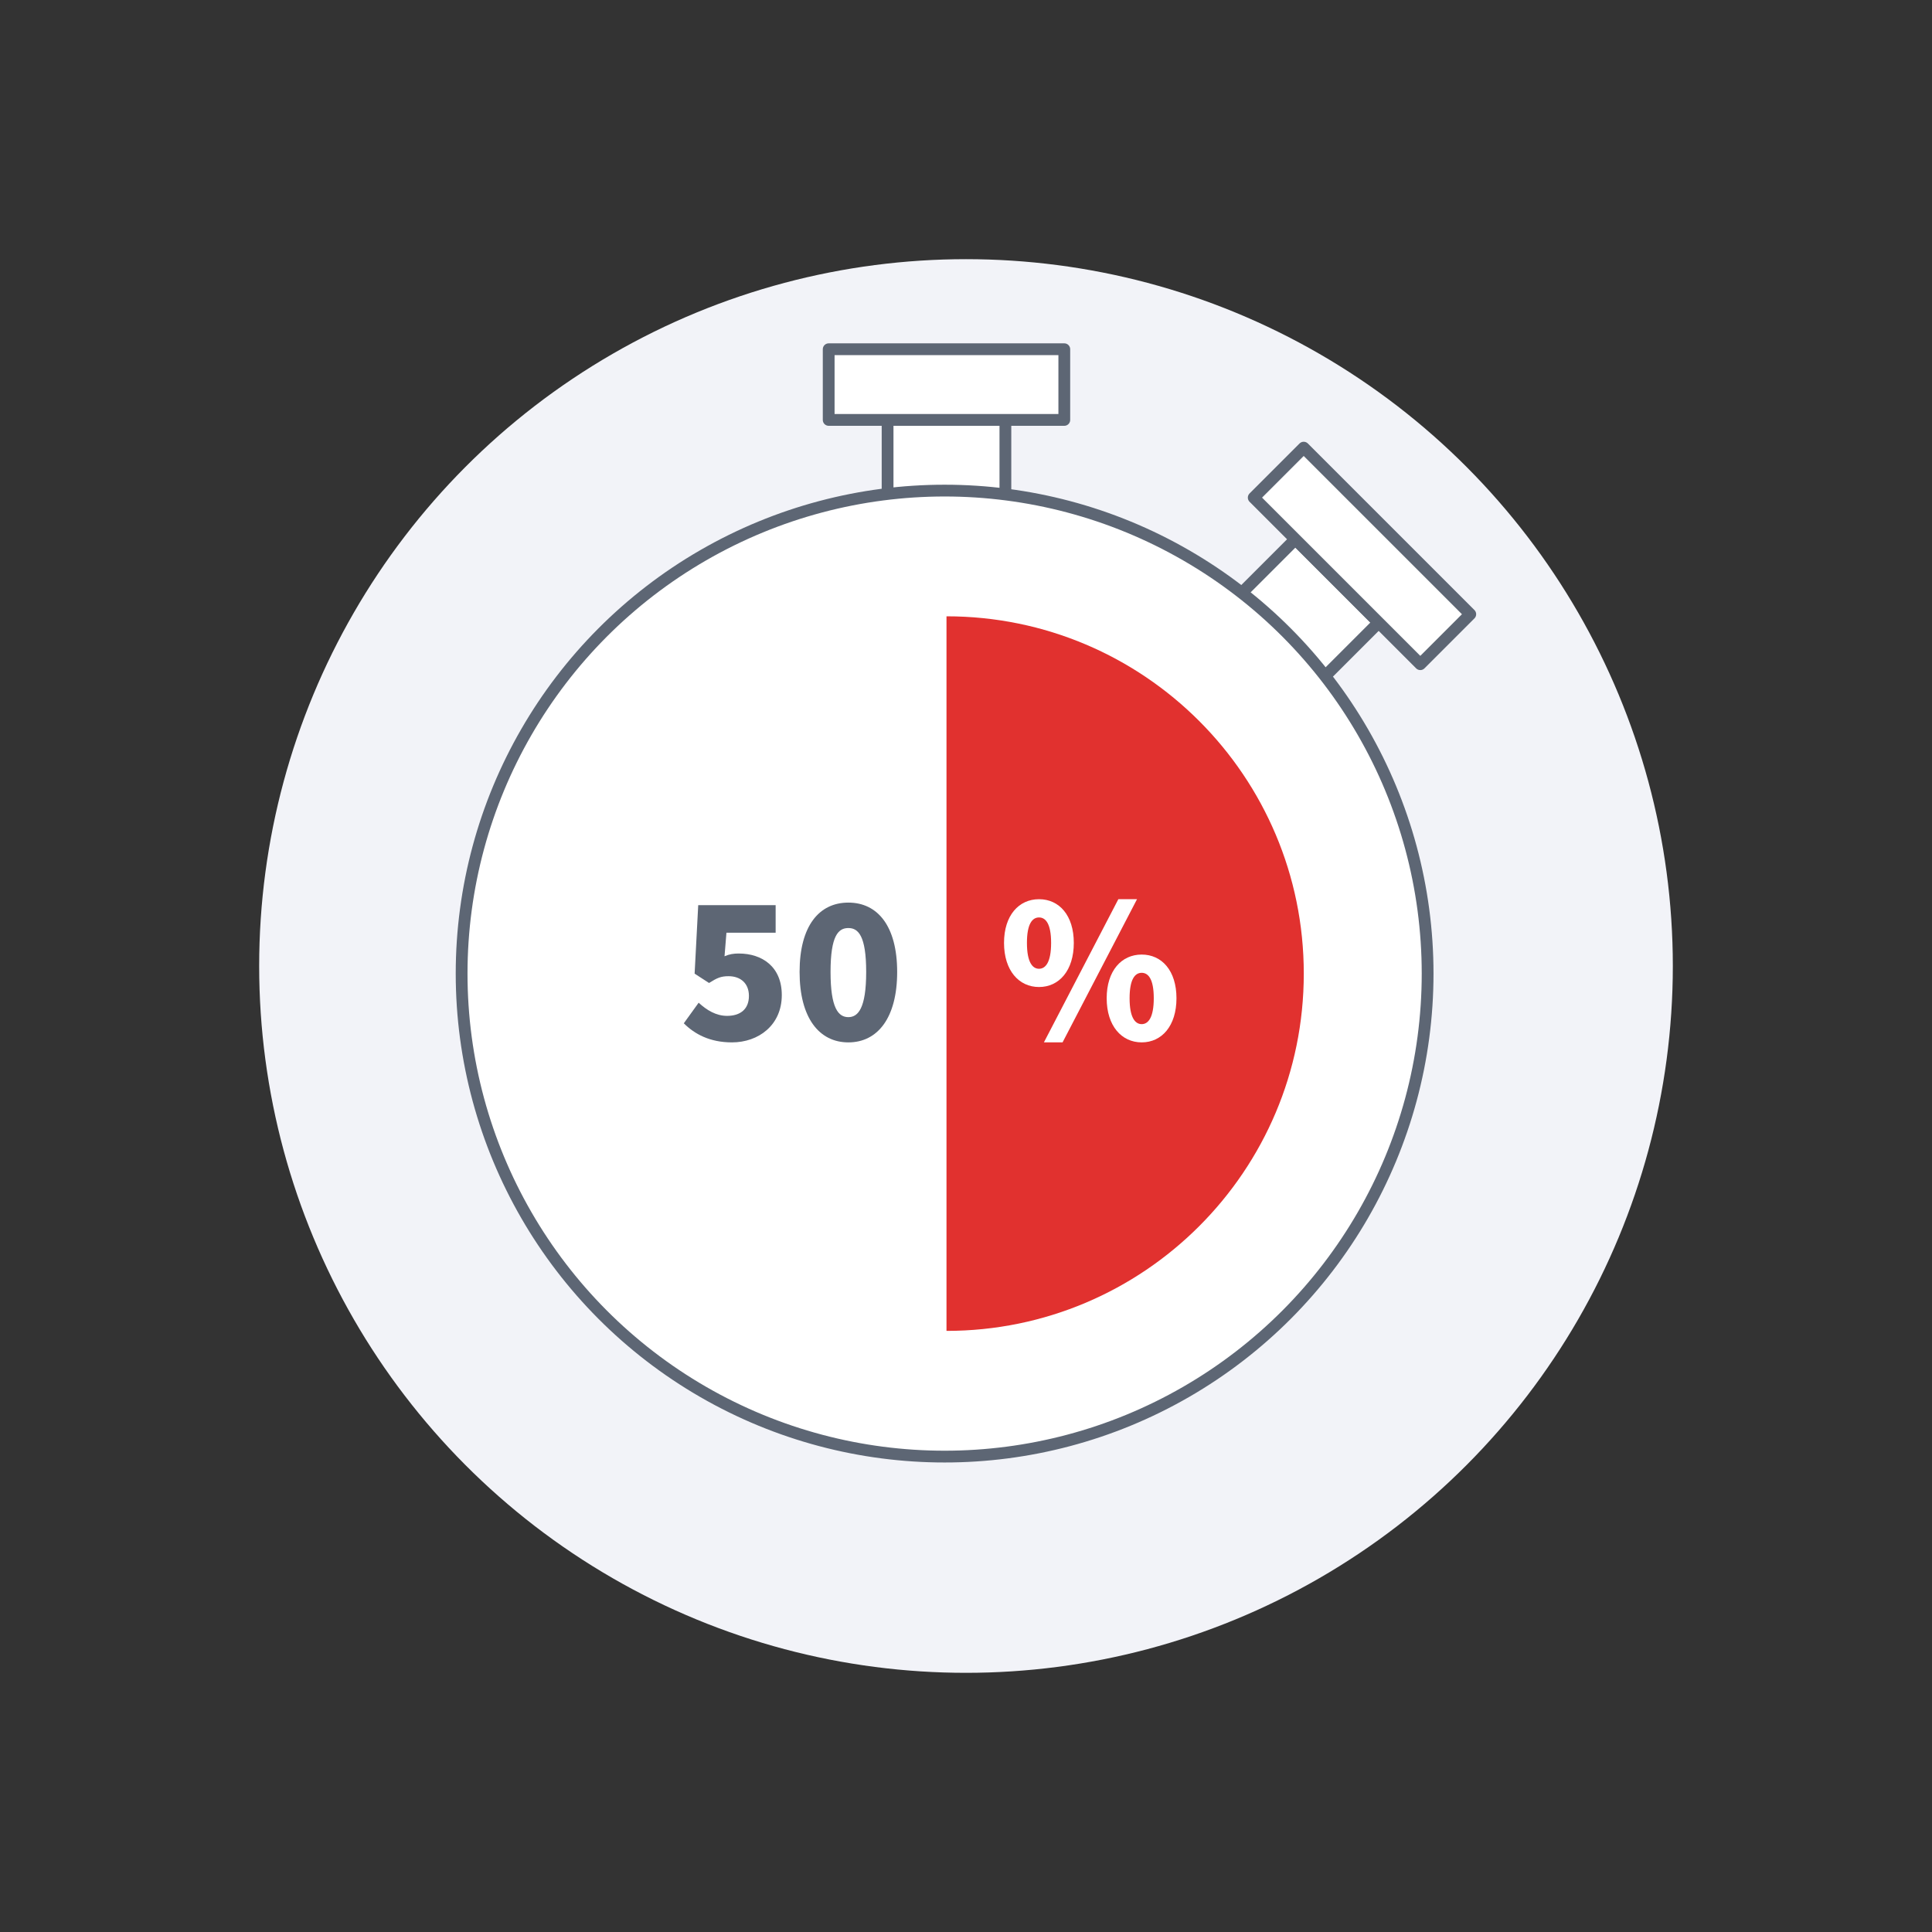
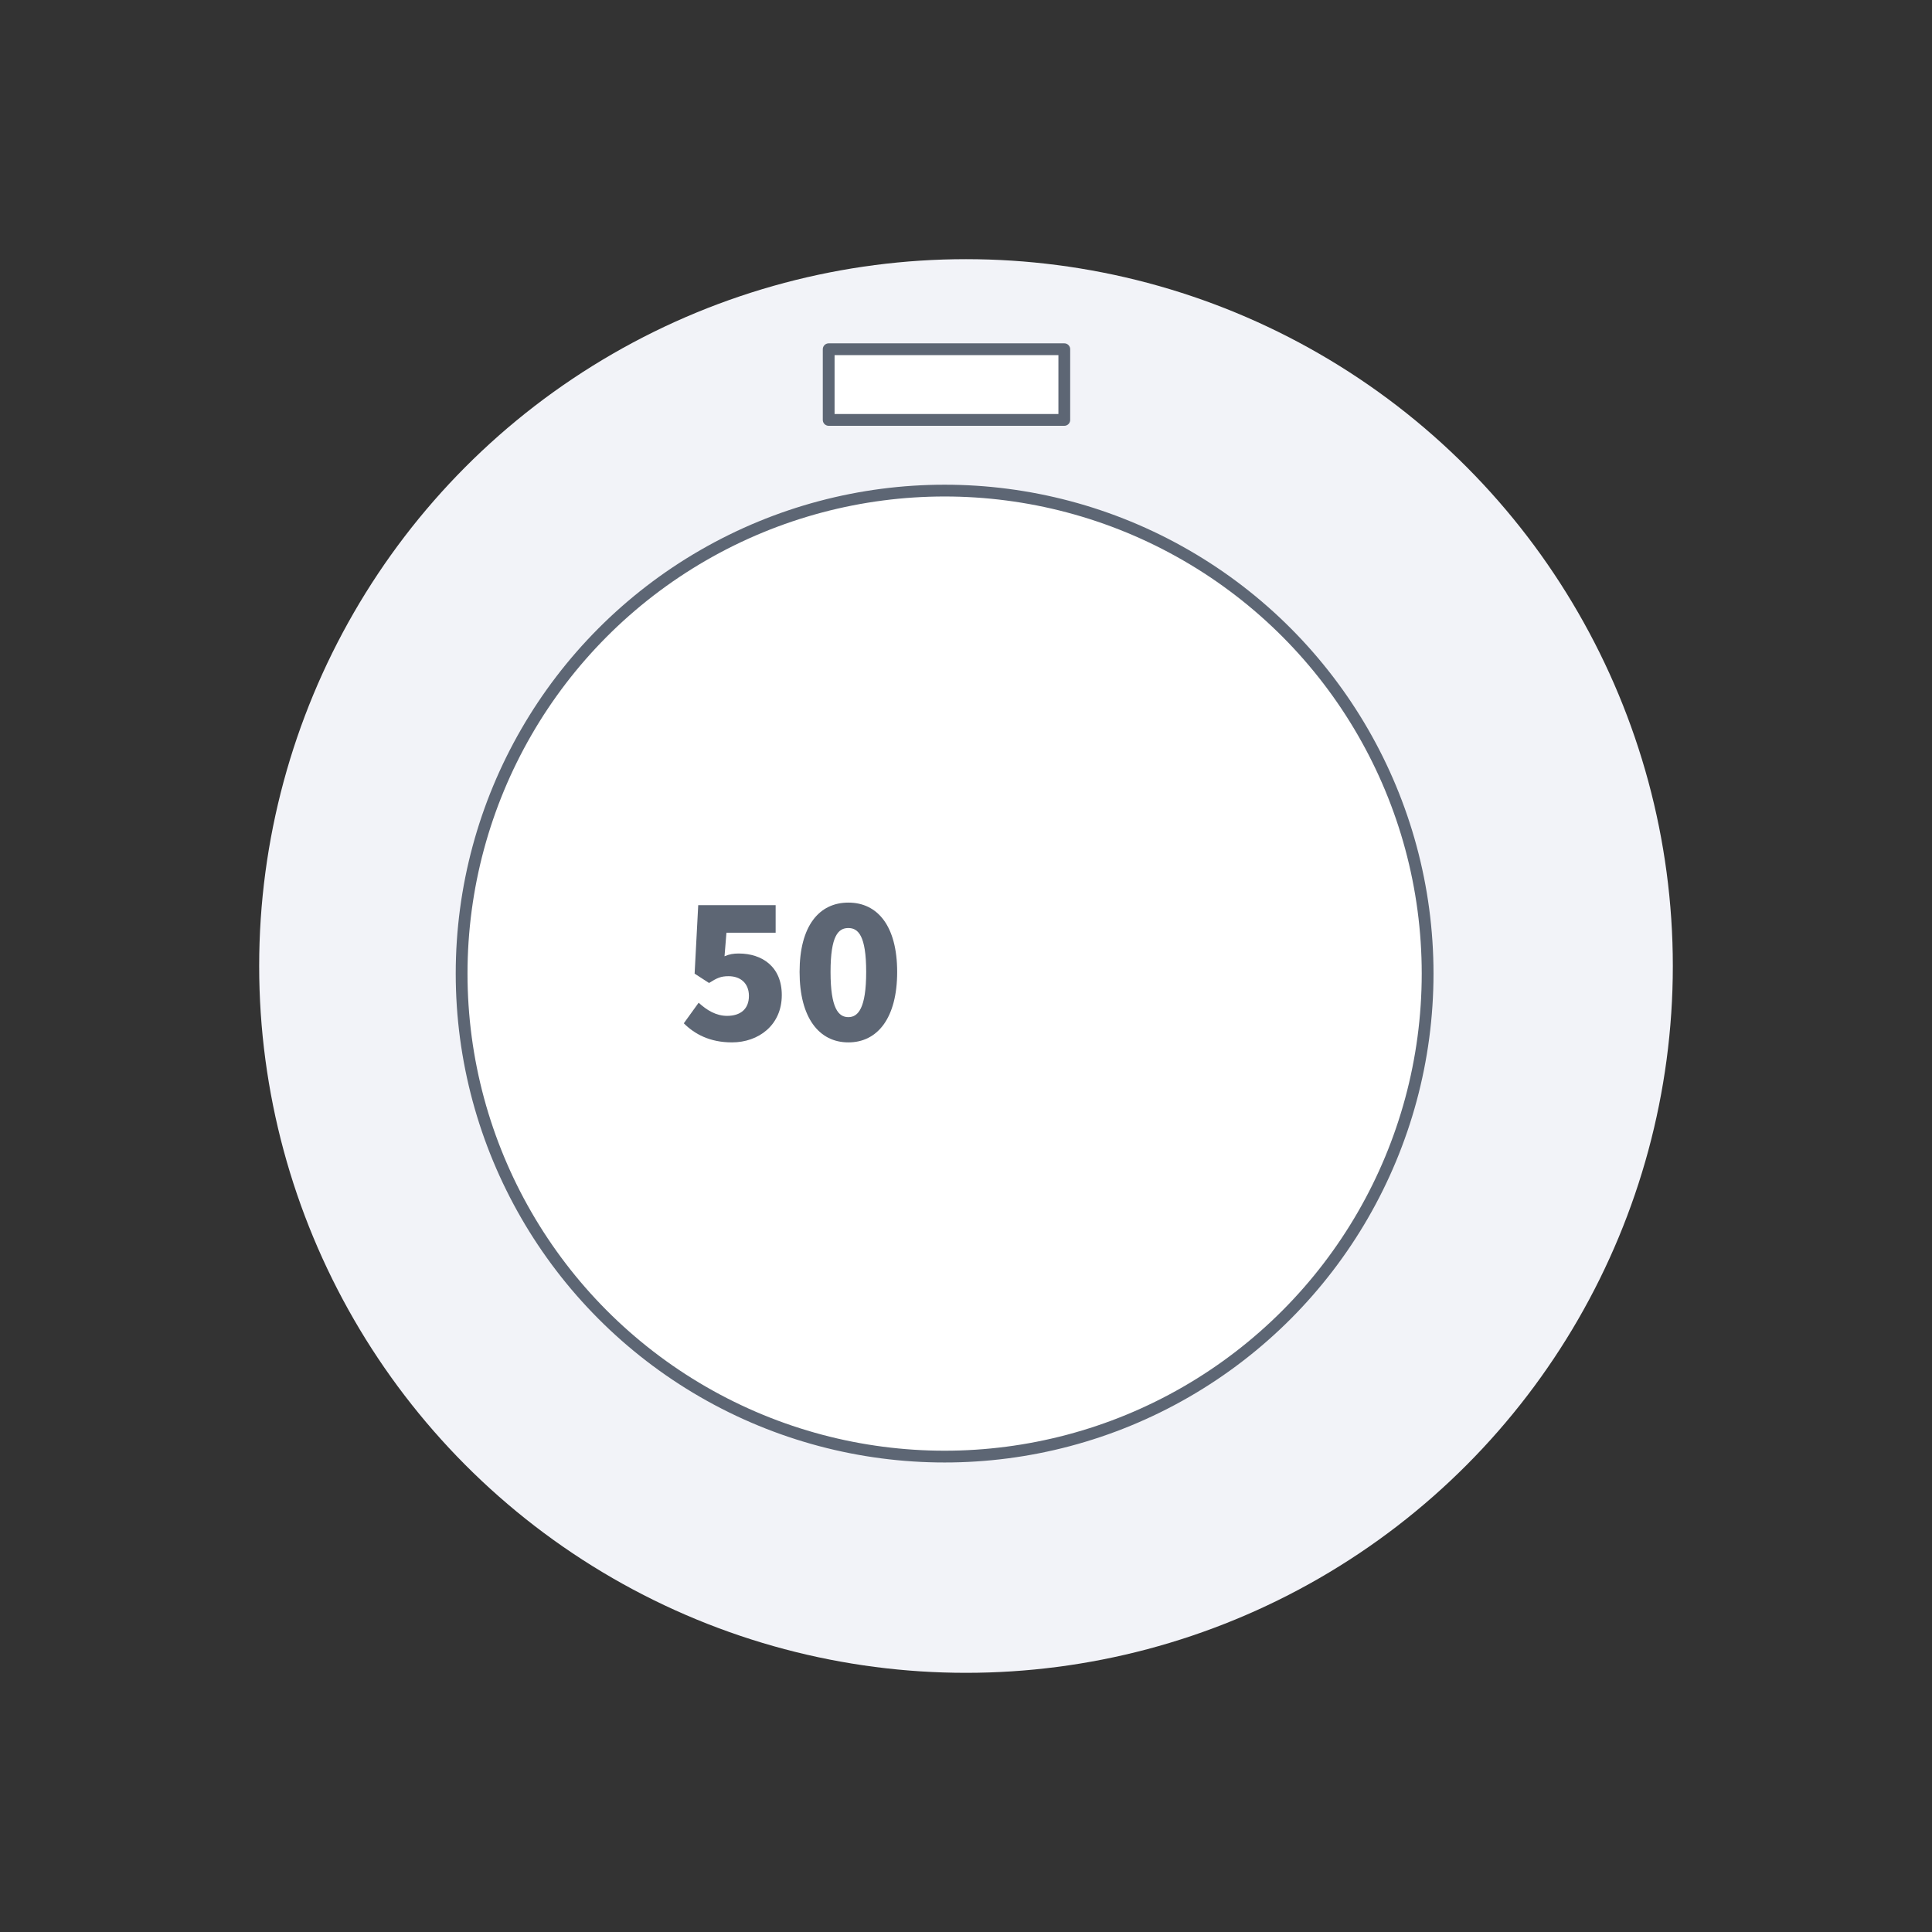
<svg xmlns="http://www.w3.org/2000/svg" height="164" viewBox="0 0 164 164" width="164">
  <rect x="0" y="0" width="164" height="164" fill="#333333" stroke="none" />
  <circle cx="82" cy="82" fill="#f2f3f8" r="60" />
  <g stroke="#5d6674" stroke-linecap="round" stroke-linejoin="round">
-     <path d="m75.344 35.645h10v8h-10z" fill="#fff" />
+     <path d="m75.344 35.645h10h-10z" fill="#fff" />
    <path d="m70.344 29.645h20v6h-20z" fill="#fff" />
-     <path d="m105.673 48.158h10v8h-10z" fill="#fff" transform="matrix(.707 .707 -.707 .707 69.296 -62.981)" />
-     <path d="m105.622 44.208h20v6h-20z" fill="#fff" transform="matrix(.707 .707 -.707 .707 67.246 -67.931)" />
    <circle cx="80.185" cy="82.645" fill="#fff" r="41" />
  </g>
-   <path d="m80.344 52.316c16.75 0 30.329 13.579 30.329 30.329s-13.579 30.329-30.329 30.329v-60.657z" fill="#e1312f" />
  <path d="m58.046 86.863 1.26-1.747c.685.631 1.477 1.117 2.413 1.117 1.134 0 1.854-.576 1.854-1.693 0-1.08-.721-1.674-1.729-1.674-.648 0-.973.144-1.656.576l-1.225-.793.306-5.815h6.572v2.341h-4.177l-.162 1.999c.414-.181.773-.234 1.206-.234 1.98 0 3.655 1.116 3.655 3.529 0 2.557-1.98 4.015-4.231 4.015-1.873 0-3.169-.702-4.087-1.62z" fill="#5d6674" />
  <path d="m67.874 82.506c0-3.907 1.656-5.888 4.141-5.888 2.485 0 4.142 1.998 4.142 5.888s-1.656 5.978-4.142 5.978c-2.484 0-4.141-2.088-4.141-5.978zm5.653 0c0-3.097-.684-3.728-1.513-3.728-.846 0-1.512.631-1.512 3.728 0 3.079.666 3.835 1.512 3.835.829 0 1.513-.756 1.513-3.835z" fill="#5d6674" />
  <path d="m85.228 80.039c0-2.341 1.26-3.709 2.971-3.709 1.71 0 2.952 1.368 2.952 3.709s-1.242 3.745-2.952 3.745c-1.711 0-2.971-1.404-2.971-3.745zm3.997 0c0-1.639-.469-2.16-1.026-2.16-.559 0-1.026.521-1.026 2.16s.468 2.196 1.026 2.196c.558 0 1.026-.558 1.026-2.196zm5.707-3.709h1.585l-6.32 12.153h-1.584l6.319-12.153zm-.99 8.408c0-2.341 1.261-3.709 2.971-3.709 1.711 0 2.953 1.368 2.953 3.709s-1.242 3.745-2.953 3.745c-1.71 0-2.971-1.404-2.971-3.745zm3.997 0c0-1.639-.468-2.16-1.026-2.16-.558 0-1.026.521-1.026 2.16s.469 2.197 1.026 2.197c.559 0 1.026-.559 1.026-2.197z" fill="#fff" />
</svg>